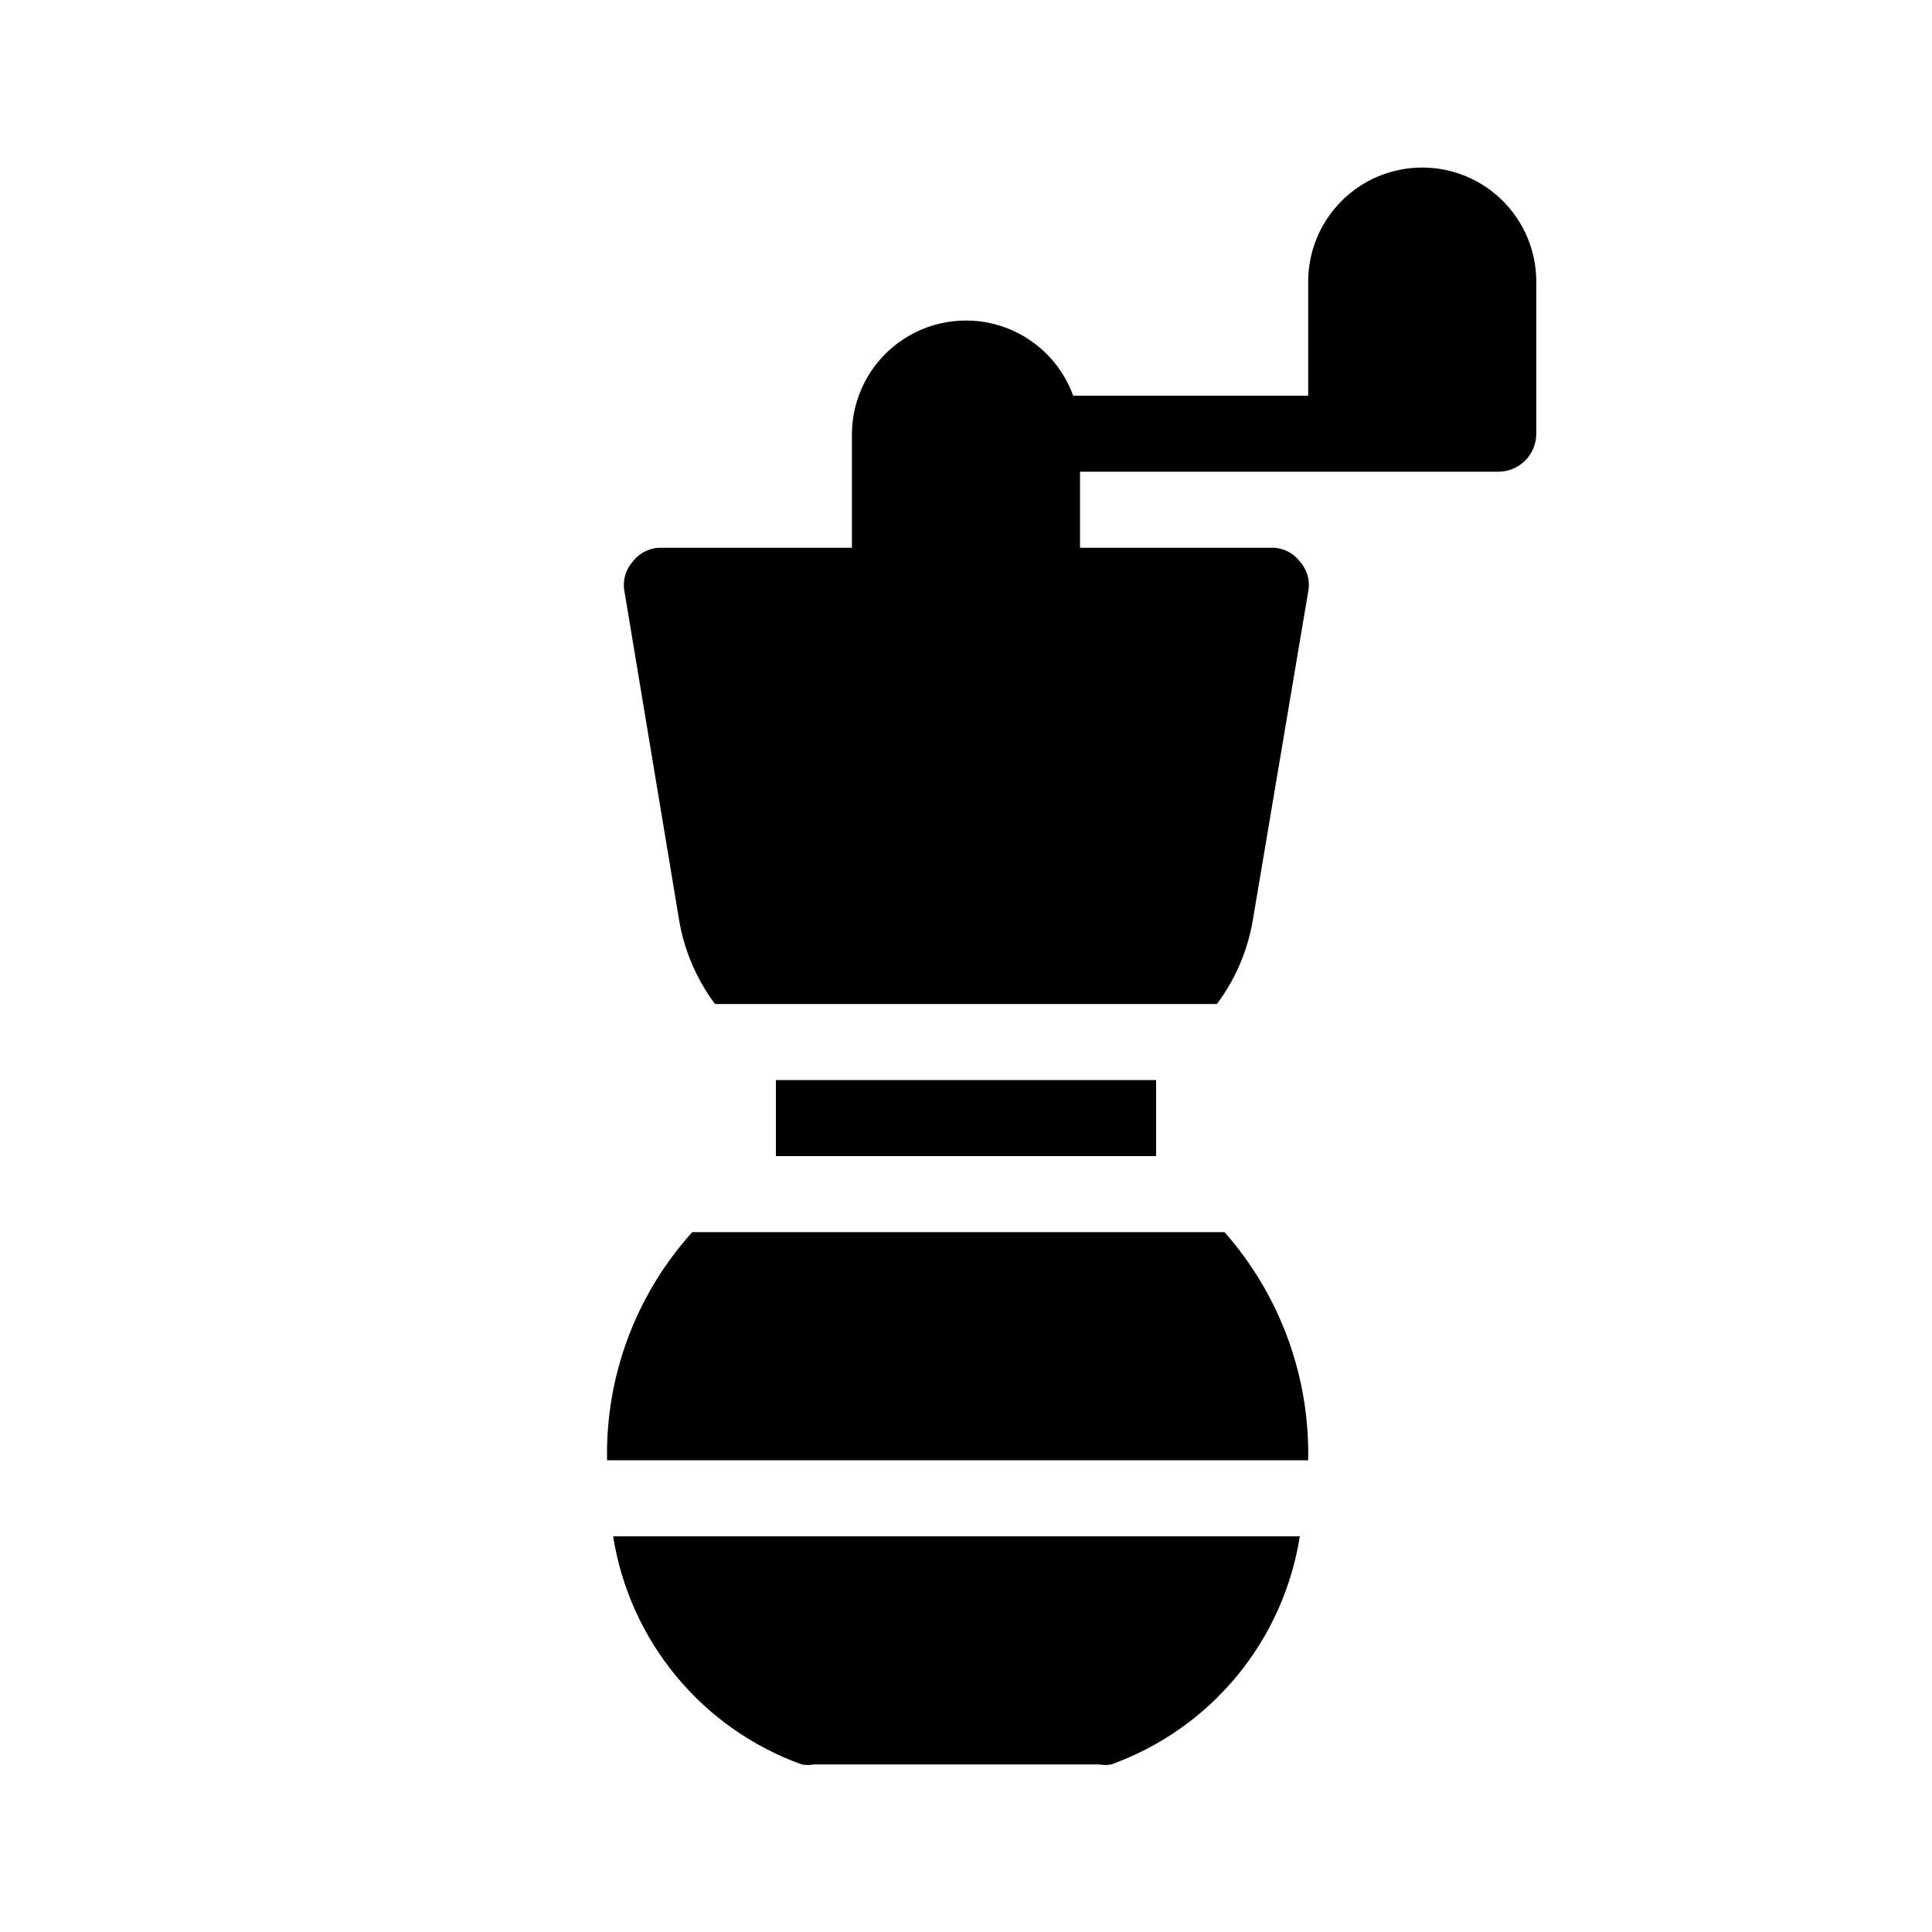
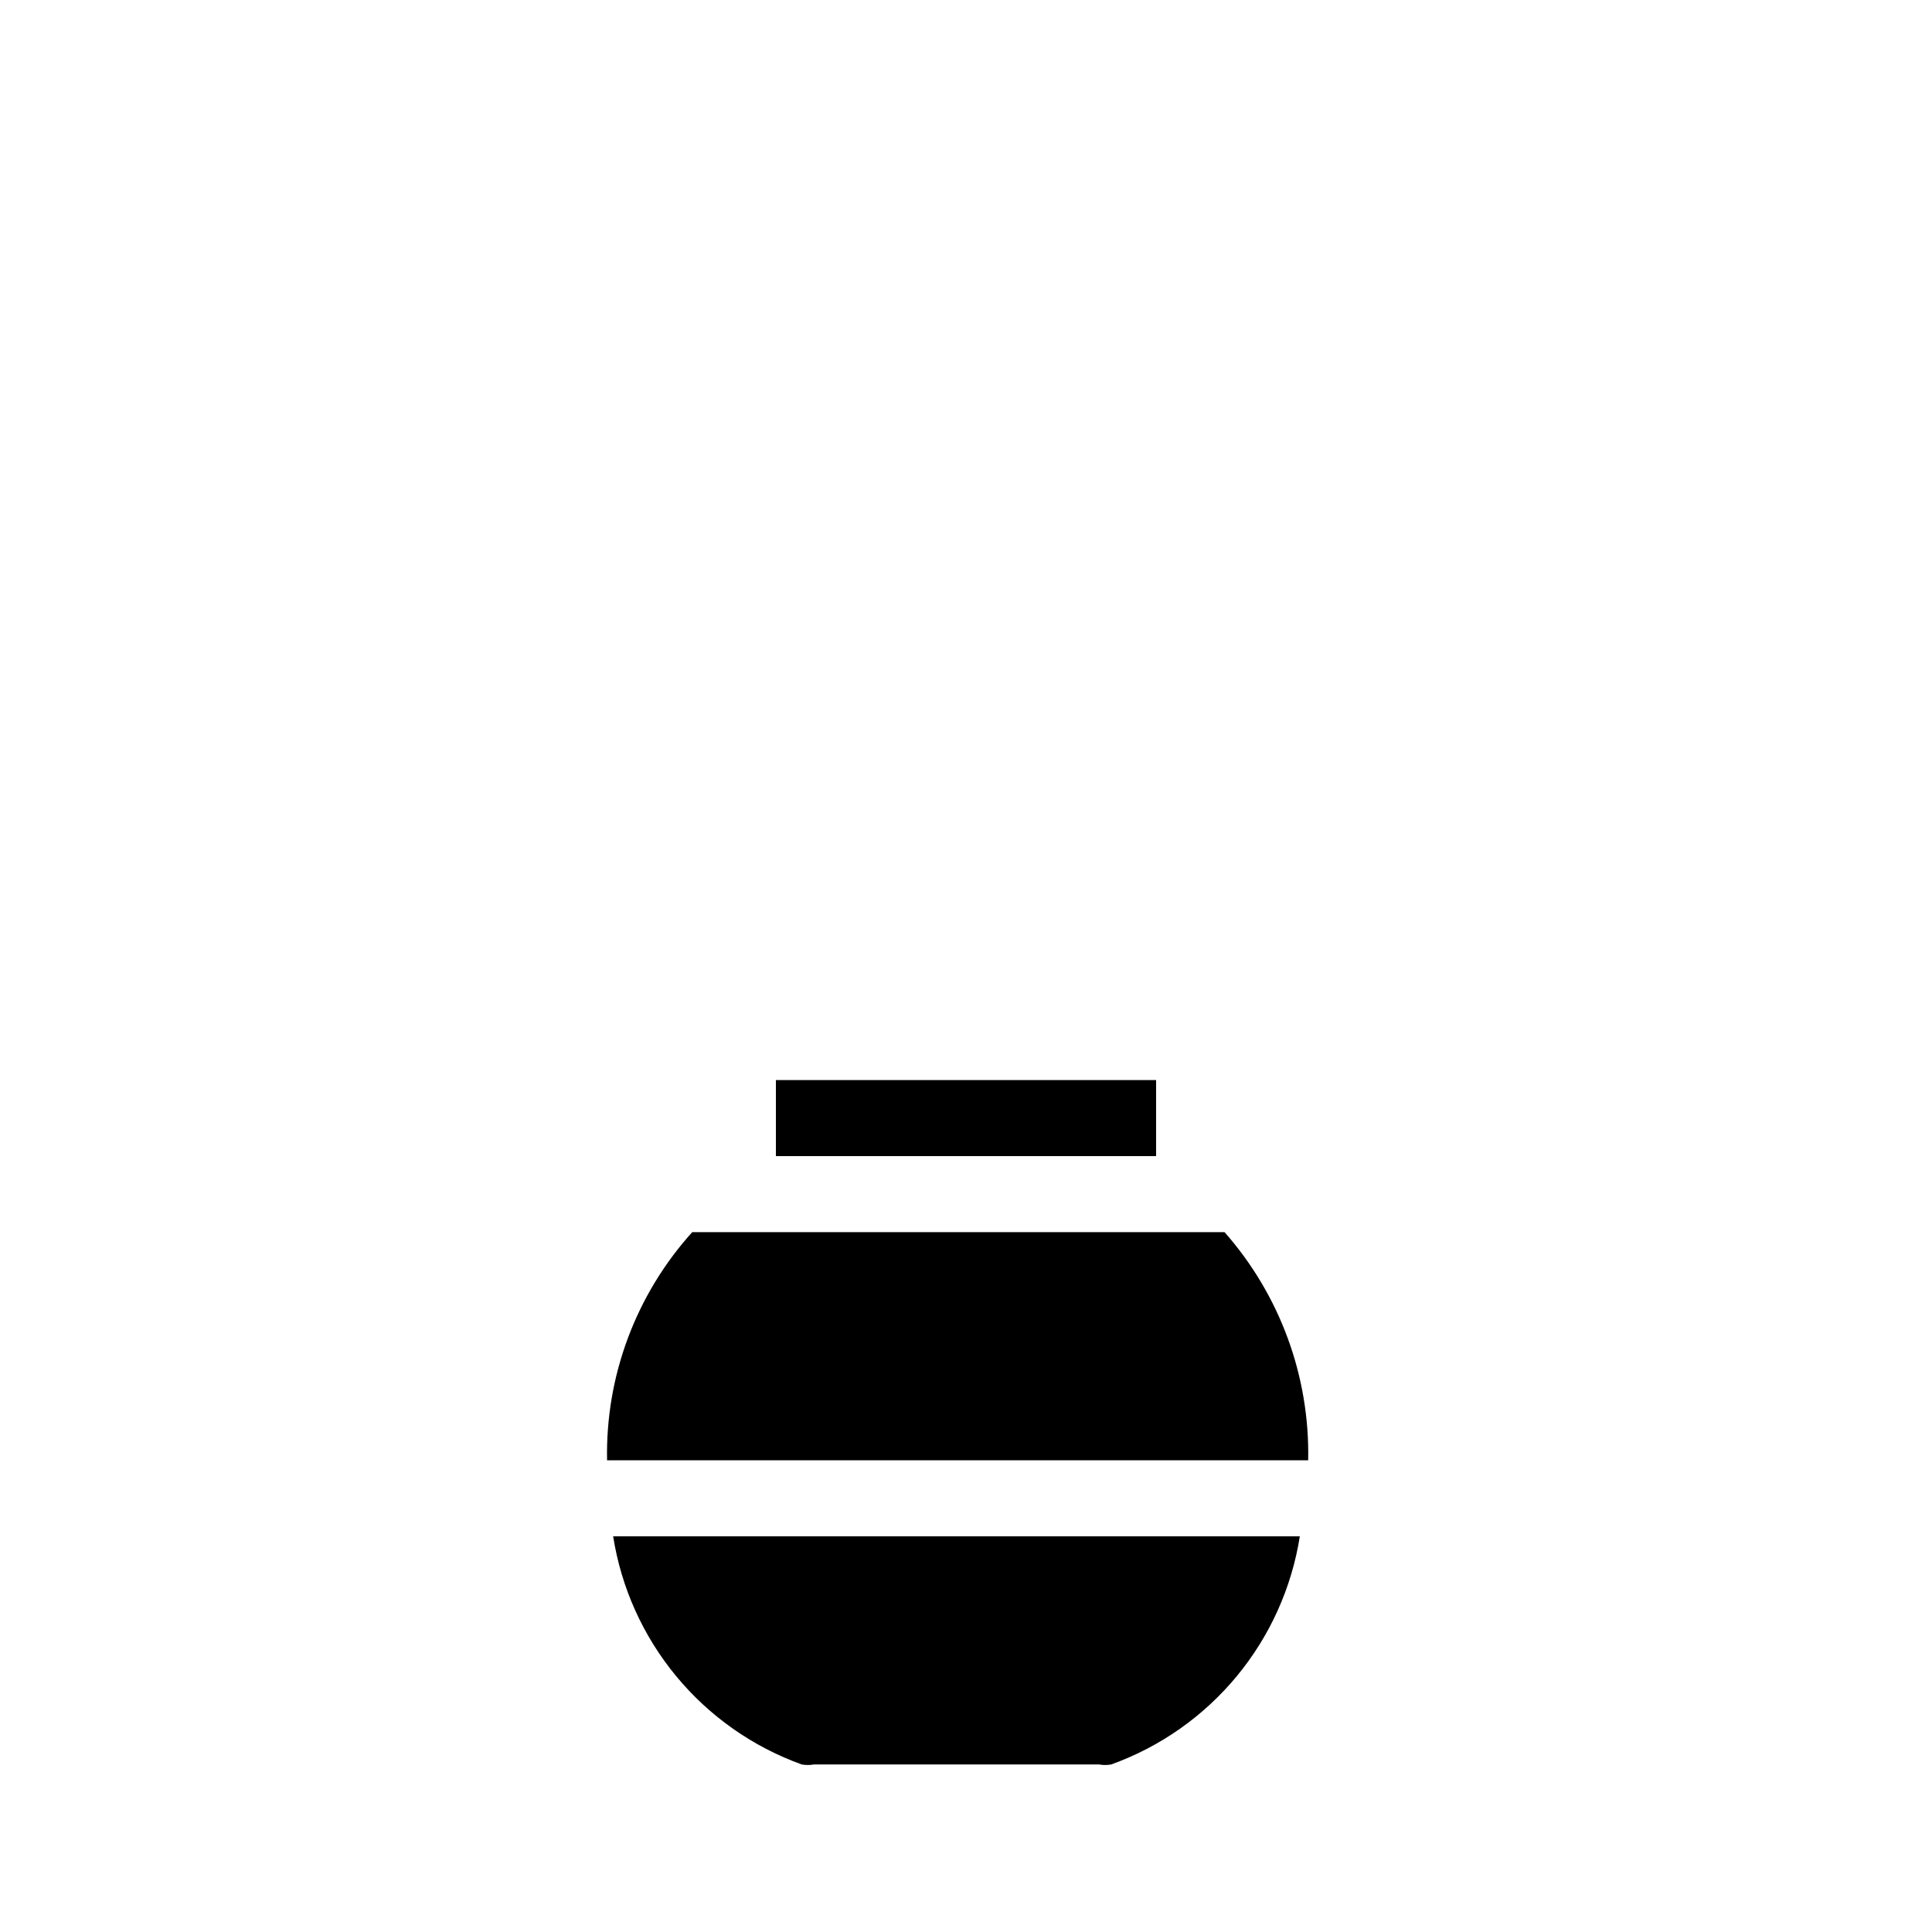
<svg xmlns="http://www.w3.org/2000/svg" fill="#000000" width="800px" height="800px" version="1.1" viewBox="144 144 512 512">
  <g>
    <path d="m349.62 430.23h100.76v20.152h-100.76z" />
    <path d="m468.52 470.53h-141.07c-14.938 16.551-23.008 38.168-22.57 60.457h185.8c0.449-22.219-7.465-43.793-22.168-60.457z" />
-     <path d="m520.91 188.4c-8.02 0-15.707 3.184-21.375 8.855-5.672 5.668-8.855 13.355-8.855 21.375v30.227h-62.27c-3.25-8.957-10.535-15.855-19.652-18.621-9.121-2.762-19.008-1.062-26.684 4.586-7.672 5.648-12.234 14.582-12.309 24.113v30.227h-50.379c-2.988-0.098-5.84 1.254-7.66 3.629-1.977 2.18-2.801 5.172-2.215 8.059l14.508 87.262c1.387 7.965 4.633 15.492 9.473 21.965h133c4.844-6.473 8.086-14 9.473-21.965l14.711-87.262c0.586-2.887-0.238-5.879-2.215-8.059-1.859-2.434-4.801-3.793-7.859-3.629h-50.383v-20.152h110.84c2.672 0 5.234-1.062 7.125-2.949 1.887-1.891 2.949-4.453 2.949-7.125v-40.305c0-8.02-3.184-15.707-8.852-21.375-5.672-5.672-13.359-8.855-21.375-8.855z" />
    <path d="m306.49 551.14c2.144 13.633 7.918 26.438 16.711 37.07 8.793 10.637 20.281 18.715 33.266 23.387 1.066 0.195 2.16 0.195 3.227 0h75.57c1.066 0.195 2.156 0.195 3.223 0 12.984-4.672 24.477-12.75 33.27-23.387 8.789-10.633 14.562-23.438 16.711-37.07z" />
  </g>
</svg>